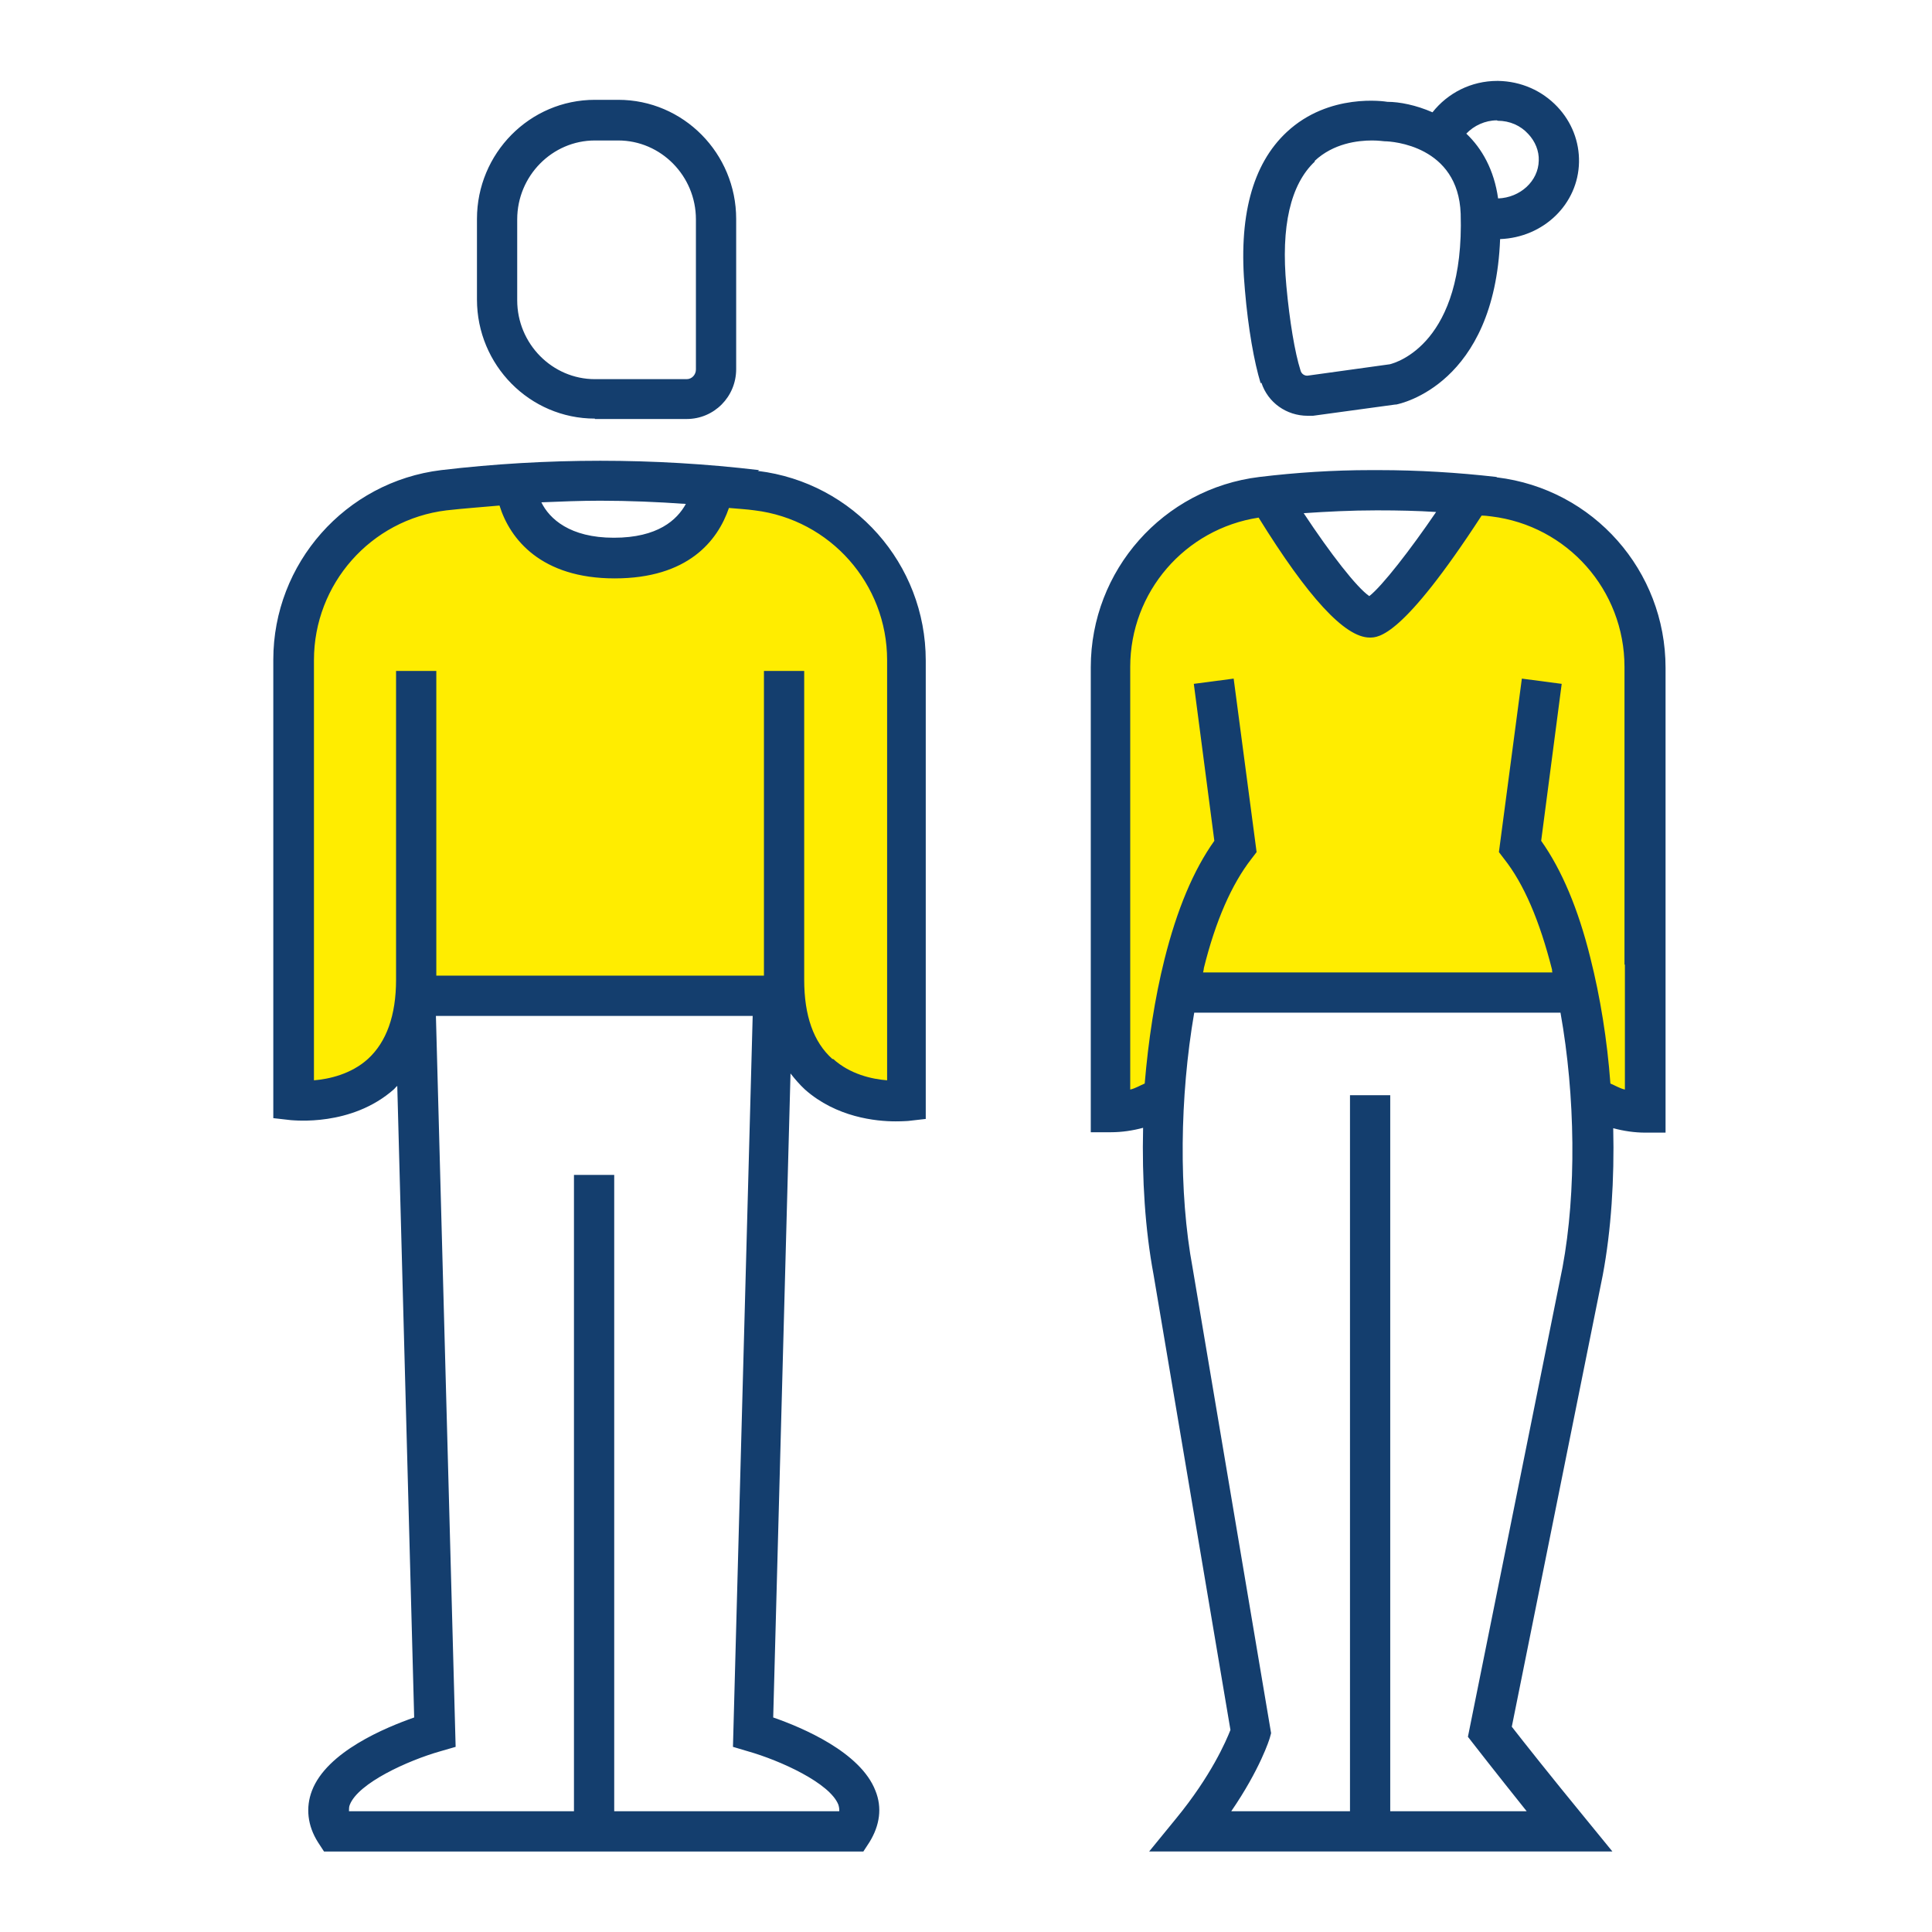
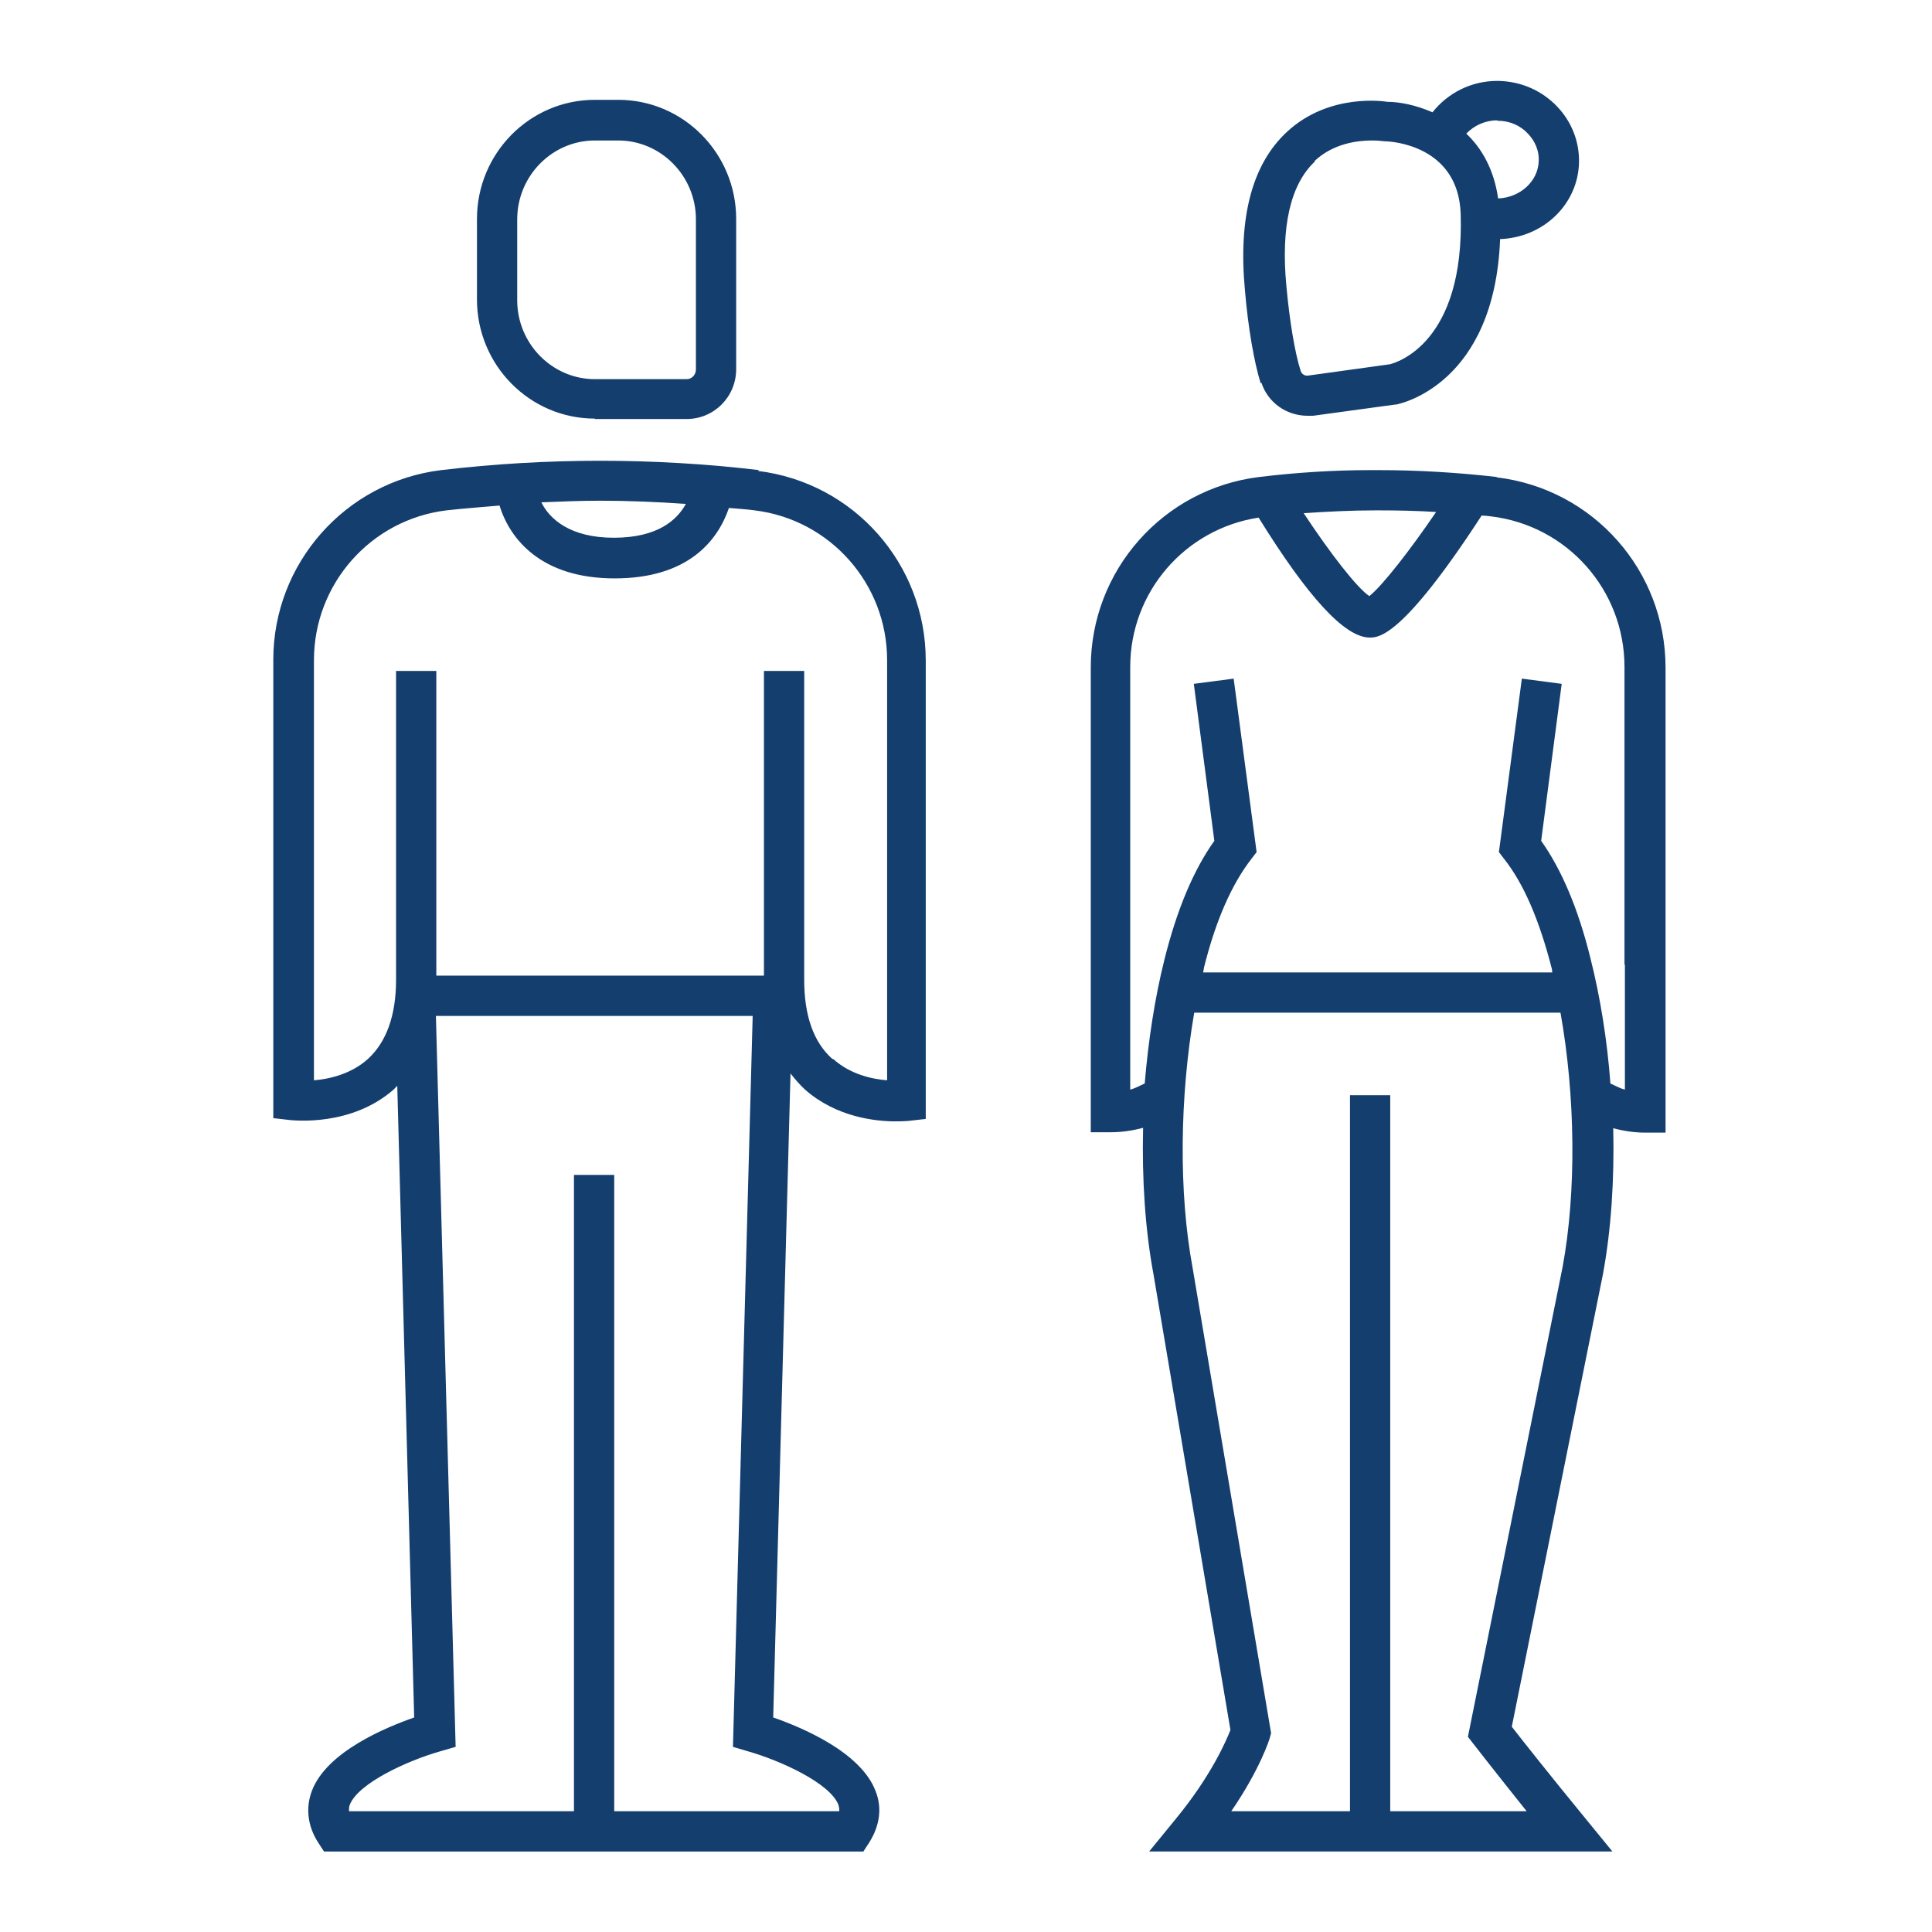
<svg xmlns="http://www.w3.org/2000/svg" id="Design" viewBox="0 0 48 48">
  <defs>
    <style>
      .cls-1 {
        fill: #143e6e;
      }

      .cls-2 {
        fill: #ffed00;
      }
    </style>
  </defs>
  <g id="people">
-     <path id="fill" class="cls-2" d="M21.59,13.73c.78,1.51.94,2.66.94,2.66v10.77s-1.83.32-2.49-.82c-.66-1.14-.83-1.67-.83-1.67l-8.9.08s-.16,1.61-1.15,2.17c-.99.56-2.03.43-2.03.43v-11.36s1.17-3.8,3.84-3.8c1.19,0,1.68-.06,1.85-.12.13.47.65,1.81,2.43,1.81,2.15,0,2.29-1.81,2.29-1.81,0,0,3.26.16,4.04,1.68ZM12.79,11.89s.02.07.04.17c.22-.08-.04-.17-.04-.17ZM40.73,16.93c0-1.85-.14-1.86-.92-3.16-.78-1.3-3.3-1.58-3.3-1.58l-.99,1.63-1.48,1.54-1.49-1.48-.98-1.48s-1.71,0-2.68.98c-.97.97-1.29,2.76-1.29,2.76l-.21,11.52h1.5l.5-2.97h9.81l.34,2.6,1.34.37s-.14-8.86-.14-10.71Z" />
    <path id="lines" class="cls-1" d="M37.18,11.85c-.96-.11-1.95-.17-2.92-.17h-.03s-.03,0-.05,0h-.13c-.92,0-1.85.06-2.76.17-2.39.29-4.19,2.32-4.19,4.73v11.55h.5s0,0,0,0c.27,0,.54-.04.8-.11-.03,1.27.05,2.53.26,3.65l1.91,11.31c-.11.28-.48,1.14-1.35,2.2l-.67.82h11.51l-.67-.82c-.87-1.06-1.55-1.92-1.83-2.28l2.26-11.22c.21-1.12.29-2.38.26-3.65.26.07.53.11.8.11h.5v-4.16h0v-7.39c0-2.41-1.79-4.44-4.19-4.73ZM34.19,12.68h.07c.47,0,.95.01,1.42.04-.64.94-1.34,1.84-1.66,2.09-.31-.21-.97-1.06-1.63-2.06.59-.04,1.19-.07,1.79-.07ZM38.82,31.49l-2.35,11.66.14.18s.52.67,1.32,1.67h-3.39v-17.79h-1v17.79h-2.95c.72-1.05.95-1.79.96-1.83l.03-.11-1.95-11.56c-.35-1.88-.32-4.25.04-6.34h9.1c.37,2.07.4,4.45.05,6.33ZM40.37,23.97v3.1c-.13-.03-.24-.1-.36-.15-.08-1.08-.25-2.14-.5-3.13-.3-1.21-.71-2.18-1.22-2.9l.51-3.9-.99-.13-.57,4.31.13.17c.49.62.88,1.53,1.19,2.75,0,.02,0,.05.01.07h-8.68s.02-.08.02-.11c.29-1.17.69-2.08,1.18-2.71l.13-.17-.57-4.31-.99.13.51,3.9c-.52.73-.93,1.71-1.24,2.95-.24.96-.4,2.01-.49,3.08-.12.05-.23.12-.36.15v-10.5c0-1.86,1.36-3.43,3.19-3.71,1.22,1.97,2.14,2.98,2.76,2.98.22,0,.81,0,2.78-3.03.08,0,.16.01.24.02,1.89.23,3.31,1.83,3.31,3.74v7.39h0ZM14.78,10.41h2.28c.68,0,1.23-.55,1.23-1.24v-3.73c0-1.63-1.31-2.96-2.93-2.96h-.58c-1.62,0-2.93,1.33-2.93,2.96v2c0,1.63,1.31,2.96,2.93,2.96ZM12.85,5.45c0-1.08.87-1.96,1.93-1.96h.58c1.06,0,1.93.88,1.93,1.96v3.73c0,.13-.1.24-.23.24h-2.28c-1.06,0-1.93-.88-1.93-1.96v-2ZM31.34,9.51c.16.49.62.82,1.15.82.04,0,.09,0,.13,0l2.05-.28h.02c.1-.02,2.44-.5,2.58-4.11,1.08-.04,1.94-.87,1.96-1.91.01-.51-.18-1-.54-1.38-.38-.4-.9-.63-1.47-.64h-.02c-.65,0-1.23.3-1.61.78-.41-.18-.82-.26-1.12-.26-.06-.01-1.45-.23-2.5.75-.86.8-1.21,2.12-1.04,3.93.08.95.23,1.79.39,2.31ZM37.21,3h0c.3,0,.57.12.76.33.17.18.27.42.26.66-.01.51-.46.92-1.01.94-.1-.71-.4-1.24-.79-1.61.19-.2.47-.33.76-.33ZM32.66,4c.47-.44,1.07-.51,1.43-.51.17,0,.28.02.31.02.19,0,1.83.11,1.89,1.8.1,3.22-1.6,3.7-1.76,3.74l-2.02.28c-.09.02-.18-.04-.2-.13-.14-.44-.27-1.22-.35-2.09-.14-1.48.1-2.53.71-3.1ZM18.86,11.68c-2.61-.31-5.28-.31-7.9,0-2.38.29-4.17,2.32-4.17,4.71v11.39s.44.05.44.05c.06,0,1.5.17,2.56-.77.03-.03.05-.06.08-.08l.42,15.69c-.71.25-2.17.85-2.54,1.82-.16.42-.11.87.15,1.28l.15.23h13.4l.15-.23c.26-.42.32-.86.15-1.28-.37-.96-1.82-1.57-2.54-1.82l.43-16c.11.14.23.28.36.4.78.69,1.76.79,2.25.79.18,0,.29-.01.31-.01l.44-.05v-11.39c0-2.4-1.79-4.42-4.17-4.71ZM17.04,12.52c-.22.4-.7.84-1.79.84s-1.6-.47-1.8-.88c.49-.02.97-.04,1.46-.04.71,0,1.42.03,2.13.08ZM20.83,44.84s.03.09.02.16h-5.59v-15.81h-1v15.81h-5.59c0-.06,0-.11.02-.16.21-.54,1.44-1.1,2.25-1.33l.38-.11-.49-18.16h7.87l-.49,18.16.37.11c.81.23,2.04.79,2.25,1.33ZM20.68,26.31c-.47-.42-.7-1.08-.7-1.97v-7.67h-1v7.57h-8.14v-7.57h-1v7.67c0,.89-.24,1.55-.7,1.97-.42.38-.97.5-1.34.53v-10.44c0-1.89,1.41-3.49,3.29-3.72.44-.05.88-.08,1.32-.12.26.84,1.04,1.81,2.86,1.81s2.56-.93,2.84-1.75c.21.02.43.03.64.06,1.88.23,3.29,1.83,3.29,3.72v10.44c-.38-.03-.92-.15-1.34-.53Z" />
  </g>
</svg>